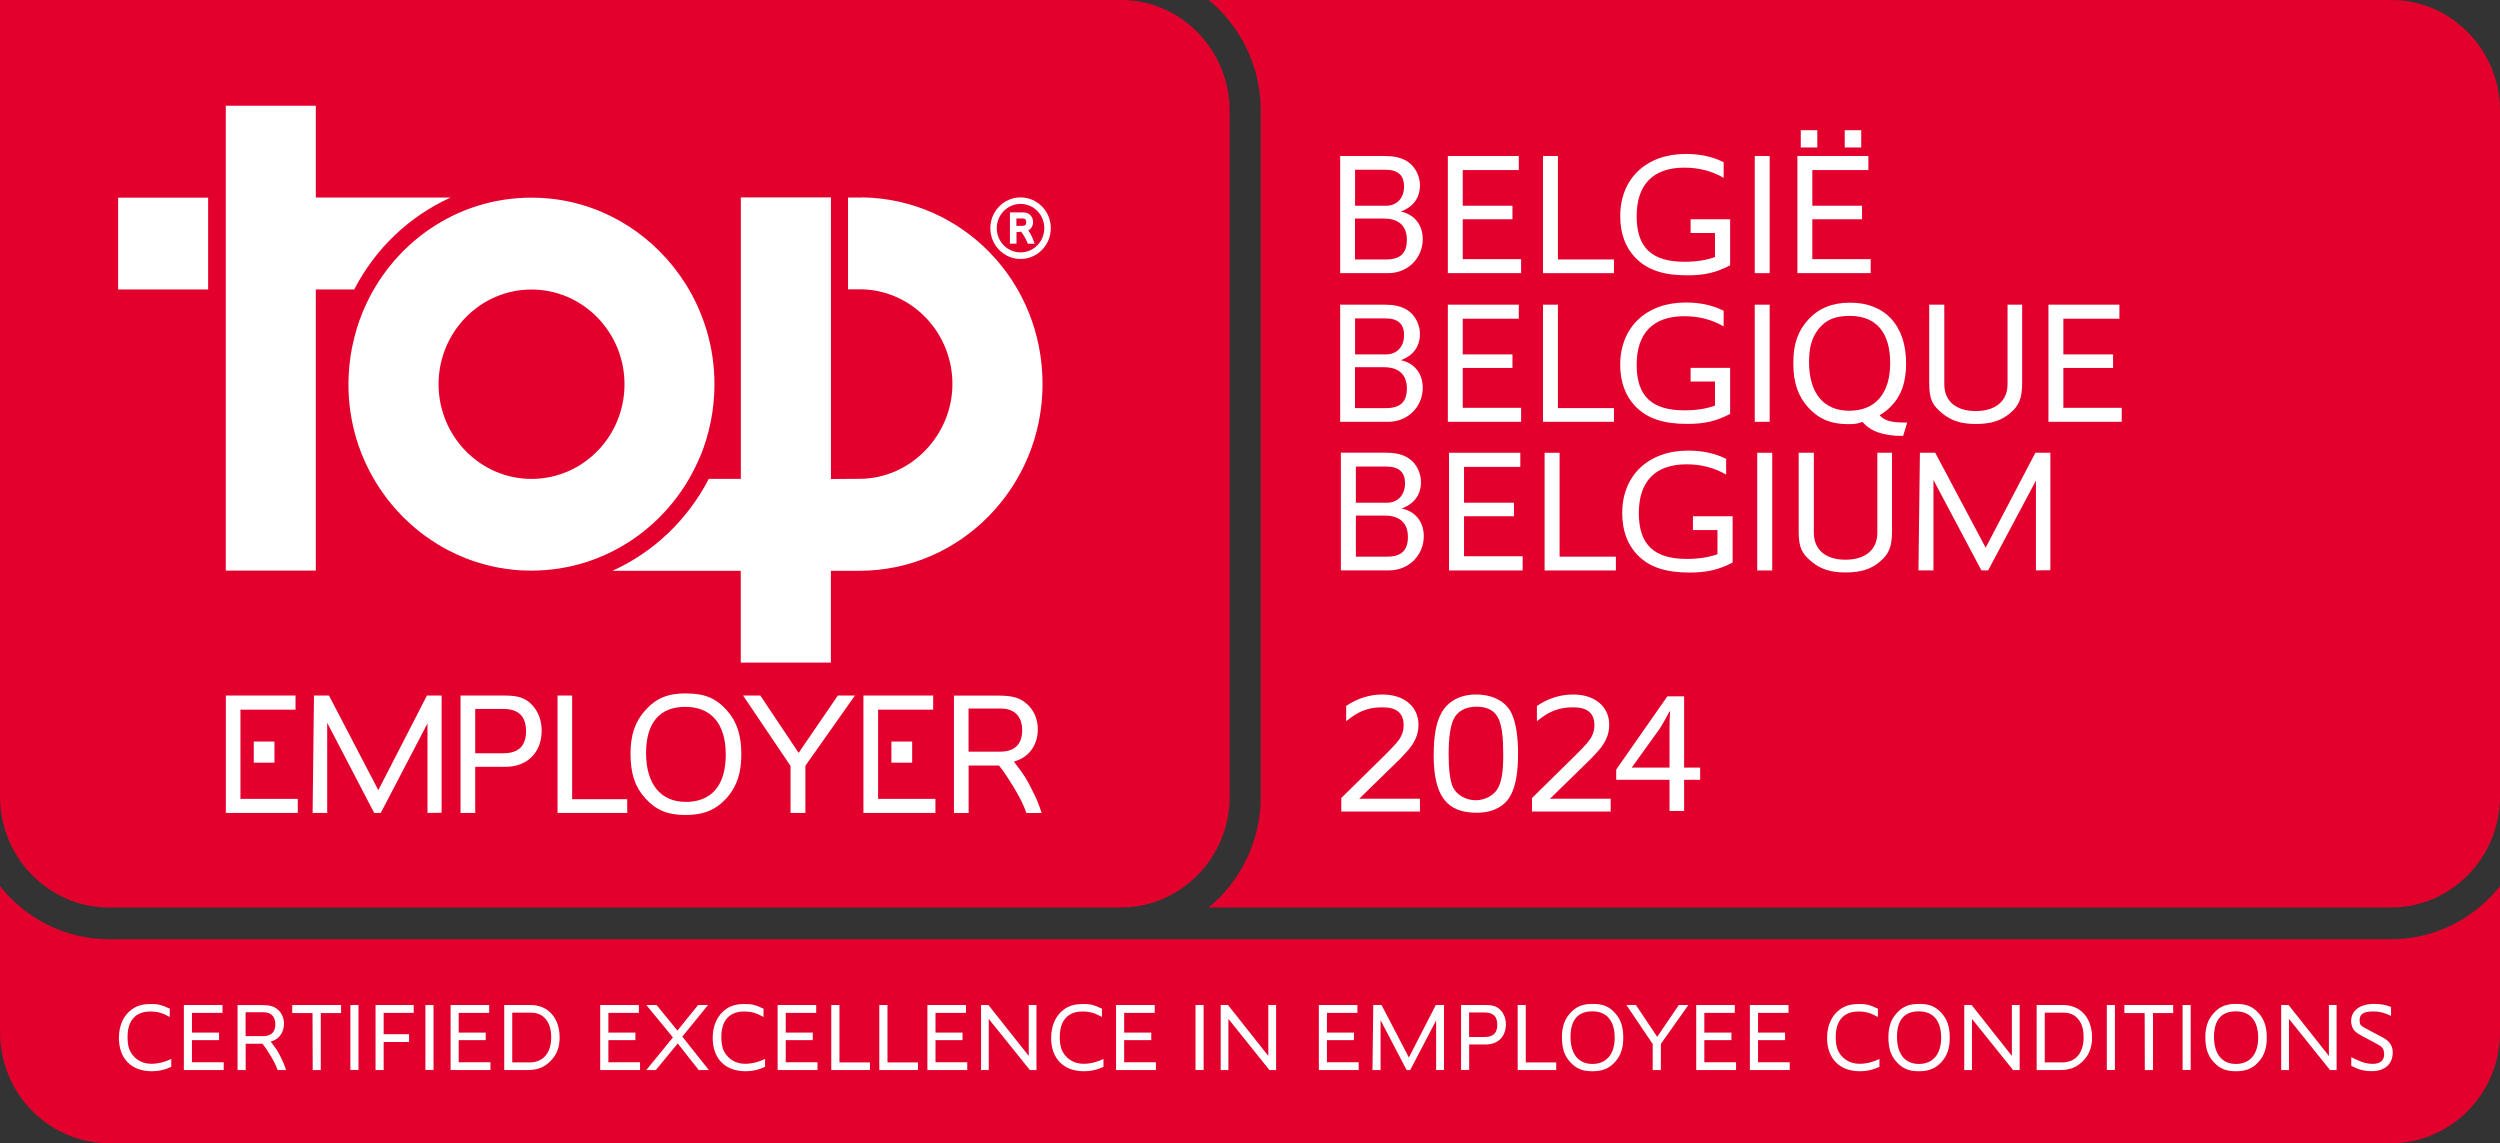
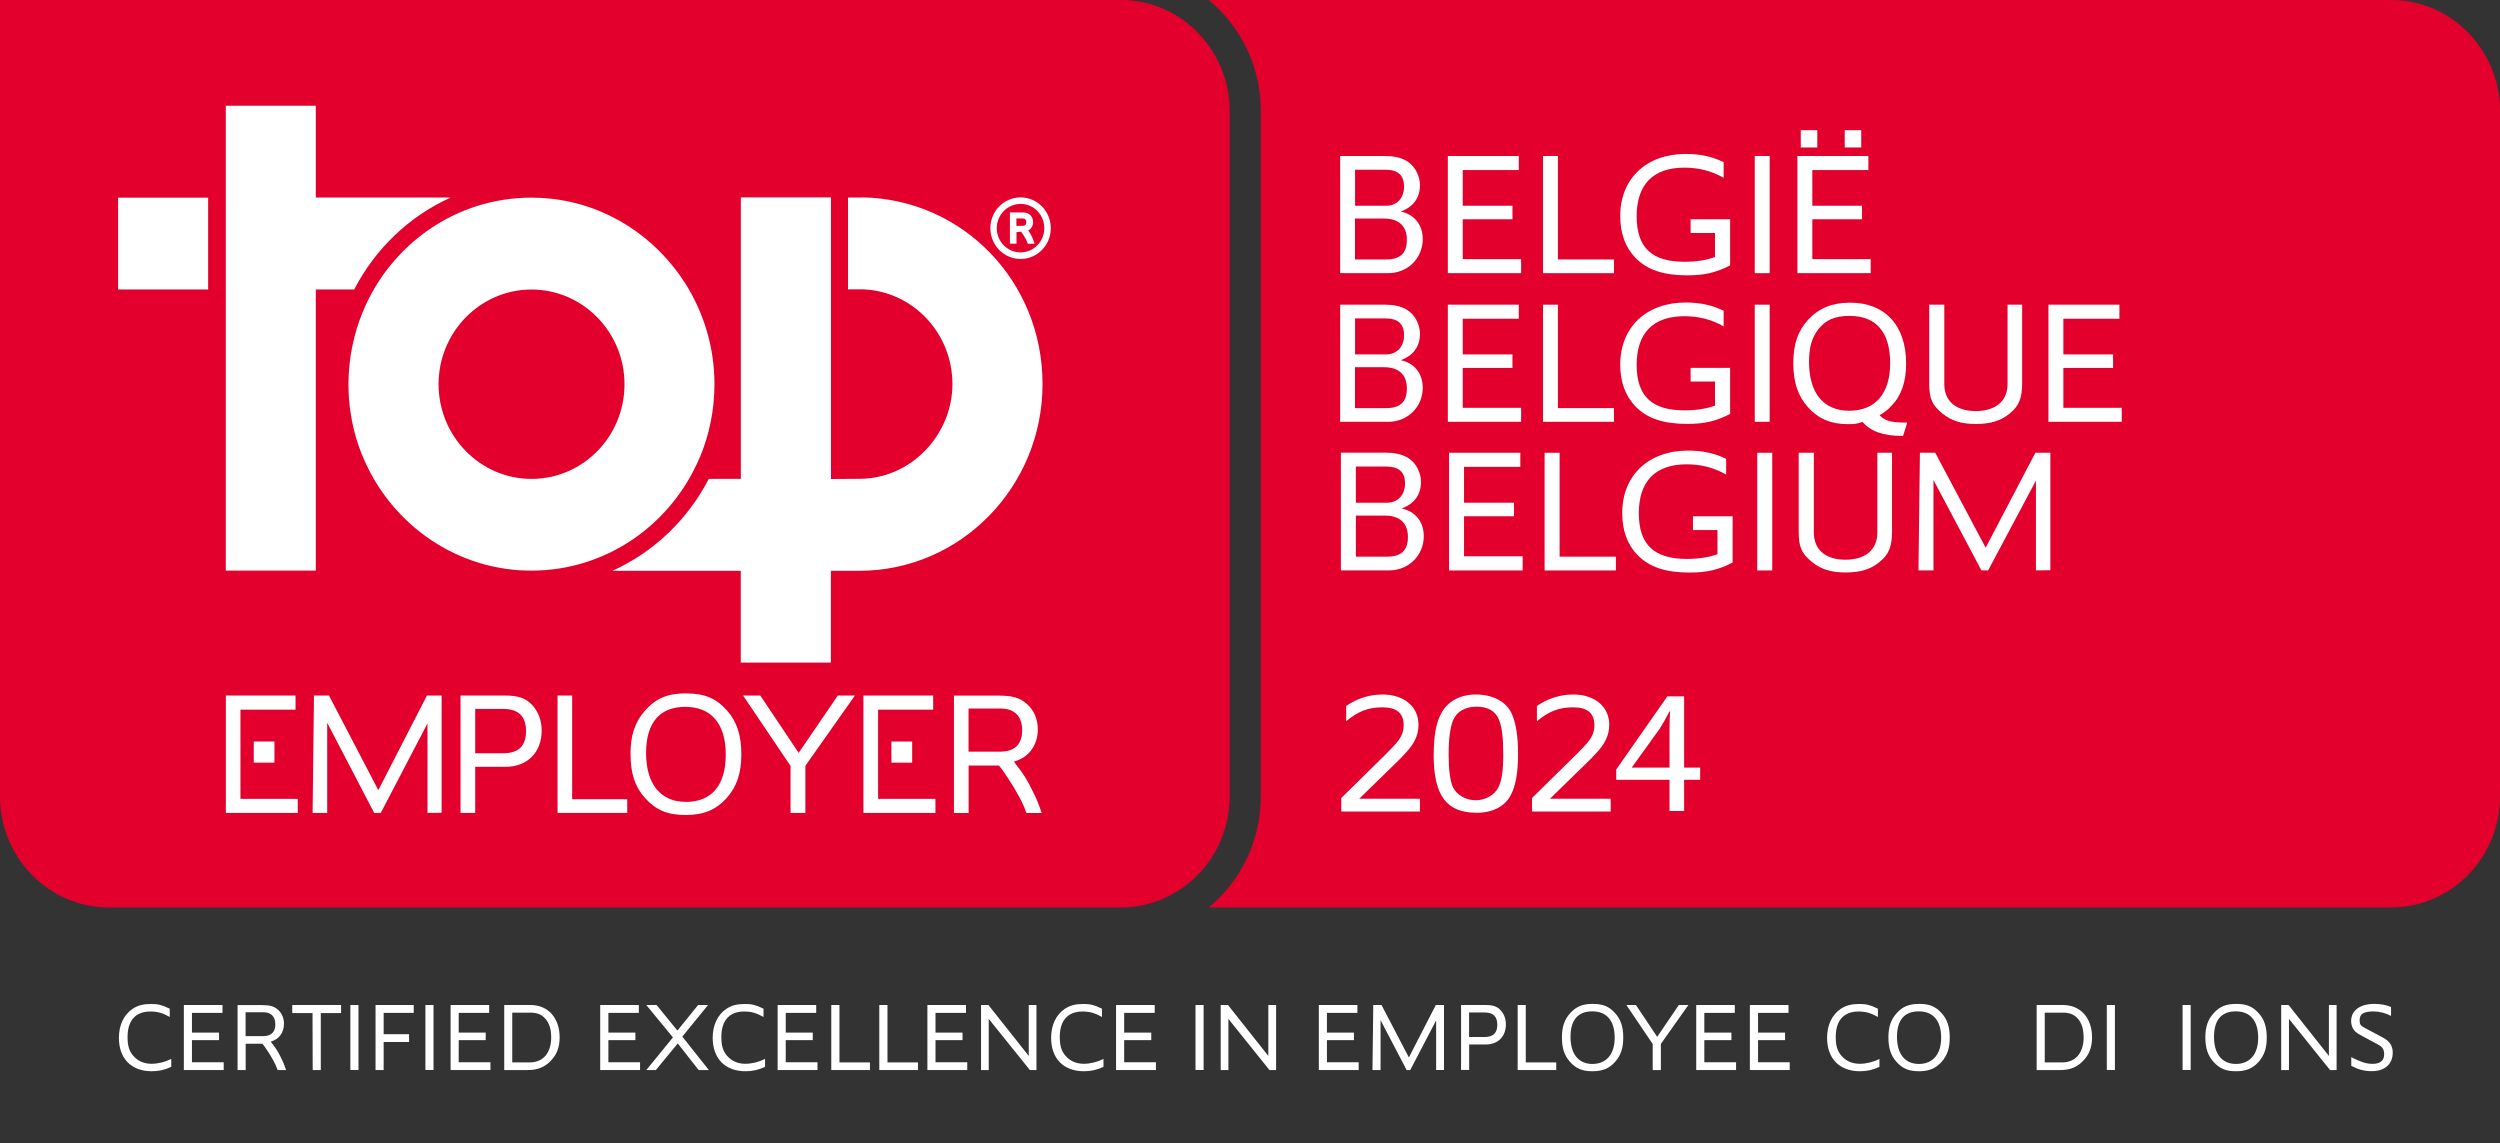
<svg xmlns="http://www.w3.org/2000/svg" viewBox="0 0 311.81 142.58">
  <rect x="0" y="0" width="311.81" height="142.58" fill="#333333" stroke="none" />
  <defs>
    <style>
      .cls-1 {
        fill: #e4002c;
      }

      .cls-1, .cls-2 {
        stroke-width: 0px;
      }

      .cls-2 {
        fill: #fff;
      }
    </style>
  </defs>
  <g id="red_seal" data-name="red seal">
    <g id="red_back" data-name="red back">
-       <path class="cls-1" d="M298.25,117.14H13.56c-5.47,0-10.36-2.59-13.56-6.62v18.23c0,7.61,6.1,13.83,13.56,13.83h284.69c7.46,0,13.56-6.22,13.56-13.83v-18.23c-3.2,4.04-8.09,6.62-13.56,6.62" />
      <path class="cls-1" d="M298.25,0h-147.49c3.95,3.27,6.49,8.24,6.49,13.82v85.53c0,5.58-2.54,10.57-6.49,13.83h147.49c7.46,0,13.56-6.22,13.56-13.83V13.82c0-7.6-6.1-13.82-13.56-13.82" />
      <path class="cls-1" d="M139.81,0H0v99.35c0,7.61,6.1,13.83,13.56,13.83h126.25c7.46,0,13.56-6.22,13.56-13.83V13.82c0-7.6-6.1-13.82-13.56-13.82" />
    </g>
    <g id="Top_Employers" data-name="Top Employers">
      <path class="cls-2" d="M31.65,95.12h2.58v-2.63h-2.58v2.63ZM109.52,88.51h6.87v-1.76h-8.7v14.64h8.98v-1.75h-7.15v-11.13ZM126.62,95.2l-.15-.22c1.83-.48,2.97-2.04,2.97-4.01,0-1.25-.47-2.39-1.35-3.16-.89-.79-1.79-1.05-3.6-1.05h-5.51v14.64h1.83v-5.92h3.79c.45.57.62.79,1.09,1.53,1.17,1.77,1.88,3.12,2.33,4.39h1.9c-.41-1.21-.58-1.67-1.13-2.74-.64-1.34-1.14-2.15-2.17-3.44ZM124.74,93.75h-3.94v-5.38h4c1.73,0,2.69.97,2.69,2.72s-.95,2.66-2.75,2.66ZM29.99,88.51h6.87v-1.76h-8.69v14.64h8.97v-1.75h-7.15v-11.13ZM85.59,86.48c-2.32,0-3.76.6-5.12,2.13-1.27,1.4-1.83,3.1-1.83,5.4,0,2.44.56,4.15,1.83,5.54,1.33,1.48,2.8,2.1,5.04,2.1s3.81-.64,5.15-2.15c1.25-1.42,1.8-3.09,1.8-5.44s-.56-4.08-1.8-5.46c-1.36-1.52-2.78-2.11-5.06-2.11ZM85.51,100.01c-3.12,0-4.93-2.24-4.93-6.08s1.74-5.77,4.9-5.77,5.04,2.04,5.04,5.95-1.82,5.91-5.01,5.91ZM111.18,95.12h2.59v-2.63h-2.59v2.63ZM47.19,98.56l-6.16-11.81h-1.87l-.17,14.64h1.82v-11.24l5.86,11.24h.82l5.83-11.17v11.17l1.76-.02v-14.62h-1.83l-6.07,11.81ZM99.61,93.9l-4.78-7.15h-2.15l5.92,8.78v5.86h1.85v-5.88l6.18-8.76h-2.13l-4.89,7.15ZM62.99,86.75h-5.55v14.64h1.83v-5.75h3.79c2.71,0,4.5-1.8,4.5-4.52,0-1.23-.41-2.35-1.16-3.16-.8-.88-1.75-1.21-3.41-1.21ZM62.76,93.95h-3.49v-5.53h3.5c1.89,0,2.84.92,2.84,2.77s-.93,2.76-2.86,2.76ZM71.37,86.75h-1.83v14.64h8.69v-1.71h-6.87v-12.93Z" />
      <path class="cls-2" d="M56.18,24.64h-16.79v-11.45h-11.23v57.98h11.23v-35.07h4.79c2.61-5.06,6.85-9.12,12-11.45M107.67,24.62l-.3.02h-1.6v11.45h1.91c6.17.25,11.11,5.45,11.11,11.81s-5.19,11.82-11.59,11.82l-3.09.02h-.47V24.62h-11.24v35.11h-4c-2.62,5.07-6.85,9.13-12.01,11.46h16v11.45h11.24v-11.45h3.56c12.6,0,22.84-10.45,22.84-23.29s-9.98-23.02-22.36-23.28ZM87.29,57.04s.03-.08.05-.12c.56-1.36.99-2.78,1.29-4.26,0-.03.01-.05.02-.08.15-.74.26-1.5.34-2.27,0-.01,0-.03,0-.04.08-.77.12-1.56.12-2.35,0-4.6-1.33-8.88-3.59-12.49-3.67-5.84-9.8-9.92-16.9-10.66-.77-.08-1.55-.12-2.34-.12-9.4,0-17.47,5.79-20.96,14.07-.04.09-.08.18-.11.27-.26.64-.5,1.29-.7,1.95-.02.07-.03.13-.05.19-.19.62-.34,1.25-.48,1.89-.02.1-.05.21-.07.31-.14.68-.24,1.38-.31,2.08-.01.09-.02.19-.03.28-.07.73-.11,1.47-.11,2.22,0,2.42.36,4.76,1.03,6.95,2.69,8.71,10.27,15.23,19.44,16.19.77.09,1.56.12,2.35.12,9.43,0,17.52-5.83,21-14.14ZM66.43,59.73h-.14c-6.39,0-11.59-5.3-11.59-11.81s5.2-11.81,11.59-11.81,11.6,5.3,11.6,11.81-5.14,11.73-11.45,11.81ZM14.73,36.1h11.23v-11.45h-11.23v11.45Z" />
      <path class="cls-2" d="M127.29,24.62c-2.08,0-3.77,1.72-3.77,3.84s1.69,3.84,3.77,3.84,3.77-1.72,3.77-3.84-1.69-3.84-3.77-3.84M127.29,31.48c-1.64,0-2.97-1.35-2.97-3.02,0-1.67,1.33-3.02,2.97-3.03,1.64,0,2.96,1.36,2.96,3.03s-1.33,3.02-2.96,3.02Z" />
      <path class="cls-2" d="M128.95,30.14c-.11-.31-.15-.42-.28-.69-.14-.28-.25-.47-.42-.71.37-.2.6-.58.6-1.05,0-.35-.14-.68-.39-.9-.25-.22-.51-.3-.99-.3h-1.51v3.9h.82v-1.44l.58-.05c.1.13.14.18.25.36.26.4.42.71.54,1.02l.04.12h.85l-.08-.25M127.53,28.17h-.76v-.92h.77c.31,0,.46.15.46.46s-.14.46-.47.46Z" />
      <path class="cls-2" d="M21.36,132.06v1c-.8.38-1.57.55-2.43.55-2.55,0-4.1-1.58-4.1-4.17,0-1.59.62-2.89,1.73-3.63.63-.41,1.32-.59,2.27-.59.88,0,1.36.12,2.21.53.04.01.08.04.13.06v1.03c-.91-.51-1.54-.68-2.44-.68-1.81,0-2.82,1.13-2.82,3.15,0,1.11.19,1.76.7,2.36.56.66,1.35,1.01,2.28,1.01.83,0,1.7-.22,2.48-.61" />
      <polyline class="cls-2" points="27.9 132.49 27.9 133.46 22.93 133.46 22.93 125.35 27.75 125.35 27.75 126.33 23.94 126.33 23.94 128.79 27.32 128.79 27.32 129.73 23.94 129.73 23.94 132.49 27.9 132.49" />
      <path class="cls-2" d="M30.64,130.18v3.28h-1.01v-8.1h3.05c1,0,1.5.15,1.99.58.49.42.75,1.06.75,1.75,0,1.09-.63,1.96-1.65,2.22l.08.12c.57.72.85,1.17,1.21,1.91.3.6.39.85.62,1.52h-1.05c-.25-.7-.64-1.45-1.29-2.43-.26-.41-.36-.53-.61-.85h-2.1M30.64,129.23h2.18c1,0,1.52-.5,1.52-1.47s-.53-1.51-1.49-1.51h-2.22v2.98Z" />
      <polyline class="cls-2" points="36.45 125.35 42.54 125.35 42.54 126.35 40.01 126.35 40.01 133.46 39 133.46 38.98 126.35 36.45 126.35 36.45 125.35" />
      <rect class="cls-2" x="43.7" y="125.35" width="1.01" height="8.1" />
      <polyline class="cls-2" points="47.85 129.96 47.85 133.46 46.84 133.46 46.84 125.35 51.6 125.35 51.6 126.33 47.85 126.33 47.85 128.99 51.02 128.99 51.02 129.96 47.85 129.96" />
      <rect class="cls-2" x="53.06" y="125.35" width="1.01" height="8.1" />
      <polyline class="cls-2" points="61.17 132.49 61.17 133.46 56.2 133.46 56.2 125.35 61.01 125.35 61.01 126.33 57.21 126.33 57.21 128.79 60.58 128.79 60.58 129.73 57.21 129.73 57.21 132.49 61.17 132.49" />
      <path class="cls-2" d="M62.89,125.35h3.29c2.18,0,3.62,1.61,3.62,4.05,0,1.17-.33,2.08-1.06,2.86-.79.84-1.66,1.2-2.92,1.2h-2.93v-8.1M63.9,132.51h2.16c1.68,0,2.69-1.18,2.69-3.15,0-.83-.17-1.49-.53-2.04-.48-.7-1.1-1.02-2.05-1.02h-2.28v6.21Z" />
      <polyline class="cls-2" points="79.83 132.49 79.83 133.46 74.86 133.46 74.86 125.35 79.68 125.35 79.68 126.33 75.88 126.33 75.88 128.79 79.25 128.79 79.25 129.73 75.88 129.73 75.88 132.49 79.83 132.49" />
      <polyline class="cls-2" points="80.61 125.35 81.89 125.35 84.49 128.54 87.07 125.35 88.31 125.35 85.1 129.29 88.41 133.46 87.14 133.46 84.53 130.14 81.8 133.46 80.61 133.46 83.93 129.39 80.61 125.35" />
      <path class="cls-2" d="M95.42,132.06v1c-.8.38-1.57.55-2.43.55-2.55,0-4.1-1.58-4.1-4.17,0-1.59.62-2.89,1.73-3.63.63-.41,1.32-.59,2.27-.59.88,0,1.36.12,2.21.53.04.01.08.04.13.06v1.03c-.91-.51-1.54-.68-2.44-.68-1.81,0-2.82,1.13-2.82,3.15,0,1.11.19,1.76.7,2.36.56.66,1.35,1.01,2.27,1.01.84,0,1.71-.22,2.48-.61" />
      <polyline class="cls-2" points="101.96 132.49 101.96 133.46 96.99 133.46 96.99 125.35 101.8 125.35 101.8 126.33 98 126.33 98 128.79 101.37 128.79 101.37 129.73 98 129.73 98 132.49 101.96 132.49" />
      <polyline class="cls-2" points="108.5 132.51 108.5 133.46 103.68 133.46 103.68 125.35 104.7 125.35 104.7 132.51 108.5 132.51" />
      <polyline class="cls-2" points="114.49 132.51 114.49 133.46 109.67 133.46 109.67 125.35 110.69 125.35 110.69 132.51 114.49 132.51" />
      <polyline class="cls-2" points="120.64 132.49 120.64 133.46 115.67 133.46 115.67 125.35 120.48 125.35 120.48 126.33 116.68 126.33 116.68 128.79 120.05 128.79 120.05 129.73 116.68 129.73 116.68 132.49 120.64 132.49" />
      <polyline class="cls-2" points="122.36 125.35 123.28 125.35 128.31 131.7 128.31 125.35 129.27 125.35 129.27 133.46 128.45 133.46 123.32 127.08 123.32 133.46 122.36 133.46 122.36 125.35" />
      <path class="cls-2" d="M137.63,132.06v1c-.8.38-1.57.55-2.43.55-2.55,0-4.1-1.58-4.1-4.17,0-1.59.62-2.89,1.73-3.63.63-.41,1.32-.59,2.28-.59.88,0,1.36.12,2.2.53.04.01.08.04.13.06v1.03c-.91-.51-1.54-.68-2.44-.68-1.81,0-2.82,1.13-2.82,3.15,0,1.11.19,1.76.7,2.36.56.66,1.35,1.01,2.28,1.01.84,0,1.71-.22,2.48-.61" />
      <polyline class="cls-2" points="144.17 132.49 144.17 133.46 139.2 133.46 139.2 125.35 144.02 125.35 144.02 126.33 140.21 126.33 140.21 128.79 143.59 128.79 143.59 129.73 140.21 129.73 140.21 132.49 144.17 132.49" />
      <rect class="cls-2" x="149.11" y="125.35" width="1.01" height="8.1" />
      <polyline class="cls-2" points="152.25 125.35 153.16 125.35 158.19 131.7 158.19 125.35 159.16 125.35 159.16 133.46 158.33 133.46 153.21 127.08 153.21 133.46 152.25 133.46 152.25 125.35" />
      <polyline class="cls-2" points="169.46 132.49 169.46 133.46 164.49 133.46 164.49 125.35 169.3 125.35 169.3 126.33 165.5 126.33 165.5 128.79 168.87 128.79 168.87 129.73 165.5 129.73 165.5 132.49 169.46 132.49" />
      <polyline class="cls-2" points="171.28 125.35 172.31 125.35 175.72 131.89 179.08 125.35 180.1 125.35 180.1 133.45 179.12 133.46 179.12 127.27 175.89 133.46 175.44 133.46 172.19 127.24 172.19 133.46 171.18 133.46 171.28 125.35" />
      <path class="cls-2" d="M183.24,130.27v3.18h-1.01v-8.1h3.07c.92,0,1.44.18,1.88.67.42.45.64,1.07.64,1.75,0,1.51-.99,2.5-2.49,2.5h-2.1M183.24,129.34h1.93c1.07,0,1.58-.5,1.58-1.53s-.52-1.53-1.58-1.53h-1.94v3.06Z" />
      <polyline class="cls-2" points="194.1 132.51 194.1 133.46 189.29 133.46 189.29 125.35 190.3 125.35 190.3 132.51 194.1 132.51" />
      <path class="cls-2" d="M194.81,129.38c0-1.28.31-2.21,1.01-2.99.75-.85,1.55-1.18,2.84-1.18s2.05.33,2.8,1.17c.69.77,1,1.7,1,3.03s-.31,2.22-1,3.01c-.74.84-1.58,1.19-2.85,1.19s-2.05-.34-2.79-1.17c-.7-.77-1.01-1.71-1.01-3.06M195.88,129.33c0,2.13,1,3.37,2.73,3.37s2.78-1.2,2.78-3.27-.95-3.29-2.79-3.29-2.72,1.13-2.72,3.19Z" />
      <polyline class="cls-2" points="206.13 130.21 202.85 125.35 204.04 125.35 206.69 129.32 209.39 125.35 210.58 125.35 207.15 130.2 207.15 133.46 206.13 133.46 206.13 130.21" />
      <polyline class="cls-2" points="216.53 132.49 216.53 133.46 211.56 133.46 211.56 125.35 216.37 125.35 216.37 126.33 212.57 126.33 212.57 128.79 215.95 128.79 215.95 129.73 212.57 129.73 212.57 132.49 216.53 132.49" />
      <polyline class="cls-2" points="223.22 132.49 223.22 133.46 218.25 133.46 218.25 125.35 223.07 125.35 223.07 126.33 219.27 126.33 219.27 128.79 222.64 128.79 222.64 129.73 219.27 129.73 219.27 132.49 223.22 132.49" />
      <path class="cls-2" d="M234.41,132.06v1c-.8.38-1.57.55-2.43.55-2.55,0-4.1-1.58-4.1-4.17,0-1.59.62-2.89,1.73-3.63.63-.41,1.32-.59,2.28-.59.88,0,1.36.12,2.2.53.04.01.08.04.13.06v1.03c-.91-.51-1.54-.68-2.44-.68-1.81,0-2.82,1.13-2.82,3.15,0,1.11.19,1.76.7,2.36.56.66,1.35,1.01,2.28,1.01.83,0,1.71-.22,2.48-.61" />
      <path class="cls-2" d="M235.53,129.38c0-1.28.31-2.21,1.01-2.99.75-.85,1.55-1.18,2.84-1.18s2.05.33,2.8,1.17c.69.77,1,1.7,1,3.03s-.31,2.22-1,3.01c-.74.84-1.59,1.19-2.85,1.19s-2.05-.34-2.79-1.17c-.7-.77-1.01-1.71-1.01-3.06M236.6,129.33c0,2.13,1,3.37,2.73,3.37s2.78-1.2,2.78-3.27-.95-3.29-2.79-3.29-2.72,1.13-2.72,3.19Z" />
-       <polyline class="cls-2" points="244.99 125.35 245.91 125.35 250.93 131.7 250.93 125.35 251.9 125.35 251.9 133.46 251.08 133.46 245.95 127.08 245.95 133.46 244.99 133.46 244.99 125.35" />
      <path class="cls-2" d="M254.02,125.35h3.29c2.18,0,3.62,1.61,3.62,4.05,0,1.17-.33,2.08-1.06,2.86-.79.84-1.66,1.2-2.92,1.2h-2.93v-8.1M255.03,132.51h2.16c1.68,0,2.69-1.18,2.69-3.15,0-.83-.16-1.49-.52-2.04-.48-.7-1.1-1.02-2.05-1.02h-2.28v6.21Z" />
      <rect class="cls-2" x="262.77" y="125.35" width="1.01" height="8.1" />
-       <polyline class="cls-2" points="264.96 125.35 271.05 125.35 271.05 126.35 268.53 126.35 268.53 133.46 267.51 133.46 267.49 126.35 264.96 126.35 264.96 125.35" />
      <rect class="cls-2" x="272.22" y="125.35" width="1.01" height="8.1" />
      <path class="cls-2" d="M275.06,129.38c0-1.28.31-2.21,1.02-2.99.75-.85,1.55-1.18,2.84-1.18s2.05.33,2.8,1.17c.69.77,1,1.7,1,3.03s-.31,2.22-1,3.01c-.74.84-1.59,1.19-2.85,1.19s-2.05-.34-2.79-1.17c-.7-.77-1.02-1.71-1.02-3.06M276.14,129.33c0,2.13,1,3.37,2.73,3.37s2.78-1.2,2.78-3.27-.95-3.29-2.79-3.29-2.72,1.13-2.72,3.19Z" />
      <polyline class="cls-2" points="284.52 125.35 285.44 125.35 290.47 131.7 290.47 125.35 291.43 125.35 291.43 133.46 290.61 133.46 285.49 127.08 285.49 133.46 284.52 133.46 284.52 125.35" />
      <path class="cls-2" d="M293.26,131.85c.5.28,1.21.57,1.71.72.26.07.63.12.93.12.97,0,1.46-.4,1.46-1.2-.01-.63-.19-.91-.84-1.25l-1.88-1.01c-.79-.41-1.09-.7-1.28-1.19-.07-.21-.12-.44-.12-.67,0-1.34,1.11-2.16,2.89-2.16.77,0,1.5.13,2.09.39v1.11c-.67-.35-1.43-.56-2.17-.56-1.25,0-1.75.31-1.75,1.1,0,.52.11.68.69.98l2.23,1.19c.82.44,1.21,1.02,1.21,1.86,0,1.44-1,2.32-2.61,2.32-.91,0-1.63-.18-2.56-.66v-1.09" />
    </g>
    <g>
      <path class="cls-2" d="M167.9,89.95v-1.9c1.34-.93,2.92-1.43,4.52-1.43,2.7,0,4.5,1.51,4.5,3.78,0,1.28-.52,2.38-1.64,3.55-.32.37-.73.78-1.25,1.28l-4.5,4.39h7.57v1.6h-9.81v-1.69l5.32-5.23c1.41-1.41,1.86-1.9,2.14-2.49.22-.41.32-.86.32-1.34,0-1.51-.86-2.25-2.64-2.25s-3.05.5-4.52,1.73Z" />
      <path class="cls-2" d="M178.82,94.12c0-2.36.3-3.98.93-5.14.78-1.49,2.36-2.36,4.32-2.36,2.1,0,3.74.86,4.45,2.33.54,1.15.82,2.85.82,5.1s-.3,3.98-.91,5.12c-.76,1.43-2.27,2.2-4.24,2.2-3.8,0-5.38-2.14-5.38-7.26ZM180.68,94.08c0,1.97.19,3.35.54,4.11.45.95,1.62,1.62,2.83,1.62s2.36-.65,2.83-1.6c.43-.84.61-2.03.61-4.06,0-2.14-.15-3.44-.52-4.35-.43-1.1-1.38-1.66-2.79-1.66s-2.46.58-2.92,1.64c-.39.91-.58,2.33-.58,4.3Z" />
      <path class="cls-2" d="M191.69,89.95v-1.9c1.34-.93,2.92-1.43,4.52-1.43,2.7,0,4.5,1.51,4.5,3.78,0,1.28-.52,2.38-1.64,3.55-.32.37-.73.78-1.25,1.28l-4.5,4.39h7.57v1.6h-9.81v-1.69l5.32-5.23c1.41-1.41,1.86-1.9,2.14-2.49.22-.41.32-.86.32-1.34,0-1.51-.86-2.25-2.64-2.25s-3.05.5-4.52,1.73Z" />
    </g>
  </g>
  <g id="Country">
    <g>
      <path class="cls-2" d="M174.69,26.38c1.71.35,2.76,1.66,2.76,3.44,0,2.39-1.88,4.25-4.3,4.25h-6v-14.61h5.59c2.08,0,3.37.7,4.03,2.15.22.48.33.99.33,1.49,0,1.58-.83,2.72-2.41,3.29ZM169.01,25.66h3.88c1.34,0,2.23-.96,2.23-2.39s-.77-2.1-2.34-2.1h-3.77v4.49ZM169.01,32.36h3.88c1.75,0,2.58-.77,2.58-2.45s-.96-2.65-2.85-2.65h-3.62v5.1Z" />
      <path class="cls-2" d="M189.72,32.32v1.75h-9.14v-14.61h8.85v1.75h-6.99v4.45h6.2v1.69h-6.2v4.97h7.27Z" />
      <path class="cls-2" d="M201.3,32.36v1.71h-8.85v-14.61h1.86v12.9h6.99Z" />
      <path class="cls-2" d="M215.8,33.09c-1.78.92-3.2,1.25-5.37,1.25-2.98,0-4.97-.68-6.44-2.17-1.27-1.31-1.91-3.07-1.91-5.21,0-4.67,3.24-7.76,8.17-7.76,1.8,0,3.33.33,4.73,1.03v1.95c-1.49-.86-3.11-1.27-4.91-1.27-3.88,0-5.94,2.1-5.94,6.07s1.97,5.67,5.96,5.67c1.49,0,2.74-.2,3.81-.59v-3h-3.04v-1.71h4.93v5.74Z" />
      <path class="cls-2" d="M220.72,34.07h-1.86v-14.61h1.86v14.61Z" />
      <path class="cls-2" d="M233.32,32.32v1.75h-9.14v-14.61h8.85v1.75h-6.99v4.45h6.2v1.69h-6.2v4.97h7.27ZM224.6,18.39v-2.15h2.06v2.15h-2.06ZM230.08,18.39v-2.15h2.06v2.15h-2.06Z" />
      <path class="cls-2" d="M174.69,44.92c1.71.35,2.76,1.66,2.76,3.44,0,2.39-1.88,4.25-4.3,4.25h-6v-14.61h5.59c2.08,0,3.37.7,4.03,2.15.22.48.33.99.33,1.49,0,1.58-.83,2.72-2.41,3.29ZM169.01,44.2h3.88c1.34,0,2.23-.96,2.23-2.39s-.77-2.1-2.34-2.1h-3.77v4.49ZM169.01,50.9h3.88c1.75,0,2.58-.77,2.58-2.45s-.96-2.65-2.85-2.65h-3.62v5.1Z" />
      <path class="cls-2" d="M189.72,50.86v1.75h-9.14v-14.61h8.85v1.75h-6.99v4.45h6.2v1.69h-6.2v4.97h7.27Z" />
      <path class="cls-2" d="M201.3,50.9v1.71h-8.85v-14.61h1.86v12.9h6.99Z" />
      <path class="cls-2" d="M215.8,51.62c-1.78.92-3.2,1.25-5.37,1.25-2.98,0-4.97-.68-6.44-2.17-1.27-1.31-1.91-3.07-1.91-5.21,0-4.67,3.24-7.76,8.17-7.76,1.8,0,3.33.33,4.73,1.03v1.95c-1.49-.86-3.11-1.27-4.91-1.27-3.88,0-5.94,2.1-5.94,6.07s1.97,5.67,5.96,5.67c1.49,0,2.74-.2,3.81-.59v-3h-3.04v-1.71h4.93v5.74Z" />
      <path class="cls-2" d="M220.72,52.61h-1.86v-14.61h1.86v14.61Z" />
      <path class="cls-2" d="M234.42,51.78c.66.7,1.42.92,3.15.92h.31l-.52,1.67h-.15c-2.32,0-3.94-.59-4.91-1.75-.68.24-.94.28-1.82.28-2.12,0-3.68-.66-4.97-2.1-1.27-1.42-1.84-3.11-1.84-5.5s.57-4.03,1.86-5.43c1.34-1.45,3-2.12,5.24-2.12,4.34,0,6.97,2.85,6.97,7.58,0,2.3-.59,4.01-1.84,5.3-.44.46-.7.68-1.47,1.16ZM225.63,45.16c0,3.88,1.82,6.07,5.02,6.07s5.1-2.1,5.1-5.94-1.75-5.89-5.04-5.89c-1.82,0-2.98.48-3.9,1.64-.83,1.07-1.18,2.26-1.18,4.12Z" />
      <path class="cls-2" d="M240.62,38h1.88v9.92c0,2.1,1.45,3.35,3.92,3.35s3.97-1.25,3.97-3.35v-9.92h1.82v9.77c0,1.84-.37,2.83-1.51,3.77-1.12.94-2.41,1.34-4.25,1.34s-3.04-.4-4.14-1.27c-1.34-1.07-1.69-1.88-1.69-3.83v-9.77Z" />
      <path class="cls-2" d="M264.63,50.86v1.75h-9.14v-14.61h8.85v1.75h-6.99v4.45h6.2v1.69h-6.2v4.97h7.27Z" />
    </g>
    <g>
      <path class="cls-2" d="M174.81,63.42c1.72.35,2.77,1.67,2.77,3.45,0,2.4-1.89,4.27-4.31,4.27h-6.03v-14.68h5.61c2.09,0,3.39.7,4.05,2.16.22.48.33.99.33,1.5,0,1.58-.84,2.73-2.42,3.3ZM169.11,62.7h3.89c1.34,0,2.24-.97,2.24-2.4s-.77-2.11-2.35-2.11h-3.78v4.51ZM169.11,69.43h3.89c1.76,0,2.6-.77,2.6-2.46s-.97-2.66-2.86-2.66h-3.63v5.13Z" />
      <path class="cls-2" d="M189.91,69.39v1.76h-9.18v-14.68h8.89v1.76h-7.02v4.47h6.23v1.69h-6.23v4.99h7.31Z" />
      <path class="cls-2" d="M201.54,69.43v1.72h-8.89v-14.68h1.87v12.96h7.02Z" />
      <path class="cls-2" d="M216.1,70.16c-1.78.92-3.21,1.25-5.39,1.25-2.99,0-4.99-.68-6.47-2.18-1.28-1.32-1.91-3.08-1.91-5.24,0-4.69,3.26-7.79,8.21-7.79,1.8,0,3.34.33,4.75,1.03v1.96c-1.5-.86-3.12-1.28-4.93-1.28-3.89,0-5.96,2.11-5.96,6.1s1.98,5.7,5.98,5.7c1.5,0,2.75-.2,3.83-.59v-3.01h-3.06v-1.72h4.95v5.76Z" />
      <path class="cls-2" d="M221.04,71.15h-1.87v-14.68h1.87v14.68Z" />
      <path class="cls-2" d="M224.34,56.47h1.89v9.97c0,2.11,1.45,3.37,3.94,3.37s3.98-1.25,3.98-3.37v-9.97h1.83v9.81c0,1.85-.37,2.84-1.52,3.78-1.12.95-2.42,1.34-4.27,1.34s-3.06-.4-4.16-1.28c-1.34-1.08-1.69-1.89-1.69-3.85v-9.81Z" />
      <path class="cls-2" d="M239.46,56.47h1.91l6.29,11.84,6.2-11.84h1.87v14.65l-1.8.02v-11.2l-5.96,11.2h-.84l-5.98-11.27v11.27h-1.87l.18-14.68Z" />
    </g>
    <path class="cls-2" d="M208.23,101.15v-3.89h-6.65v-1.28l6.38-9.13h2.09v8.89h2v1.52h-2v3.89h-1.83ZM208.23,95.74v-4.77c0-.75.02-1.5.07-2.24h-.07c-.44.84-.79,1.45-1.19,2.11l-3.5,4.86v.04h4.69Z" />
  </g>
</svg>